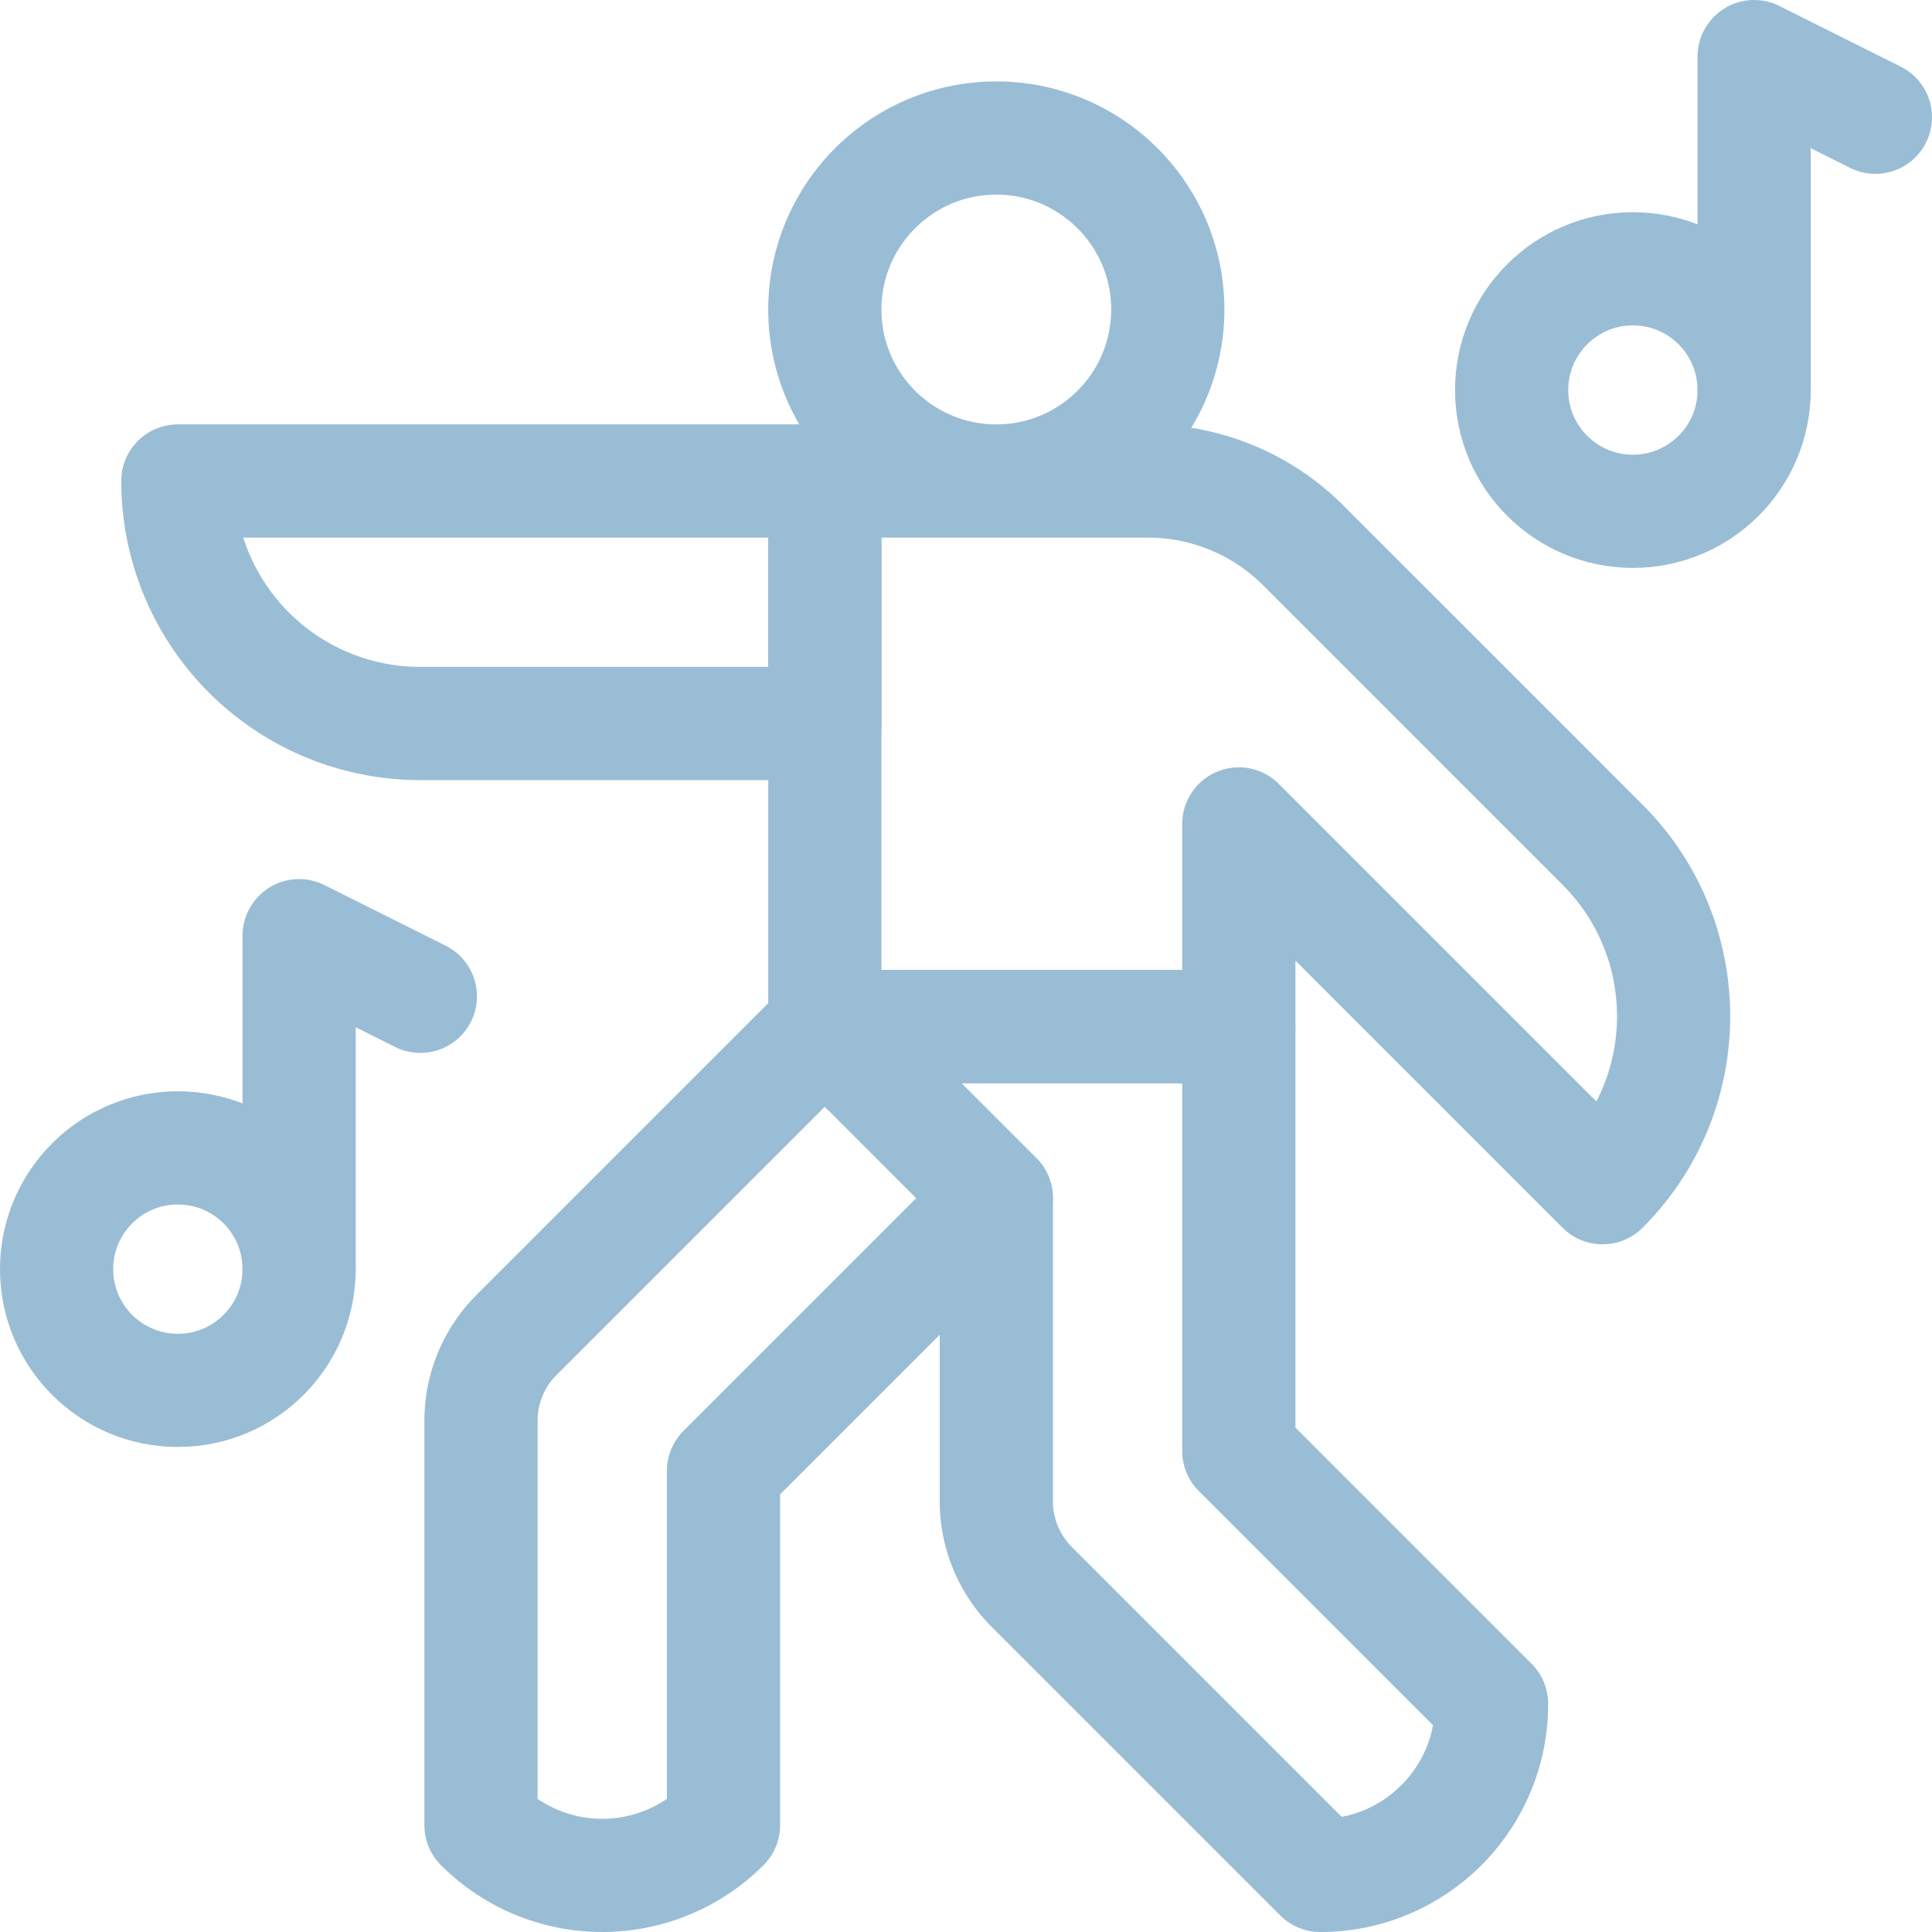
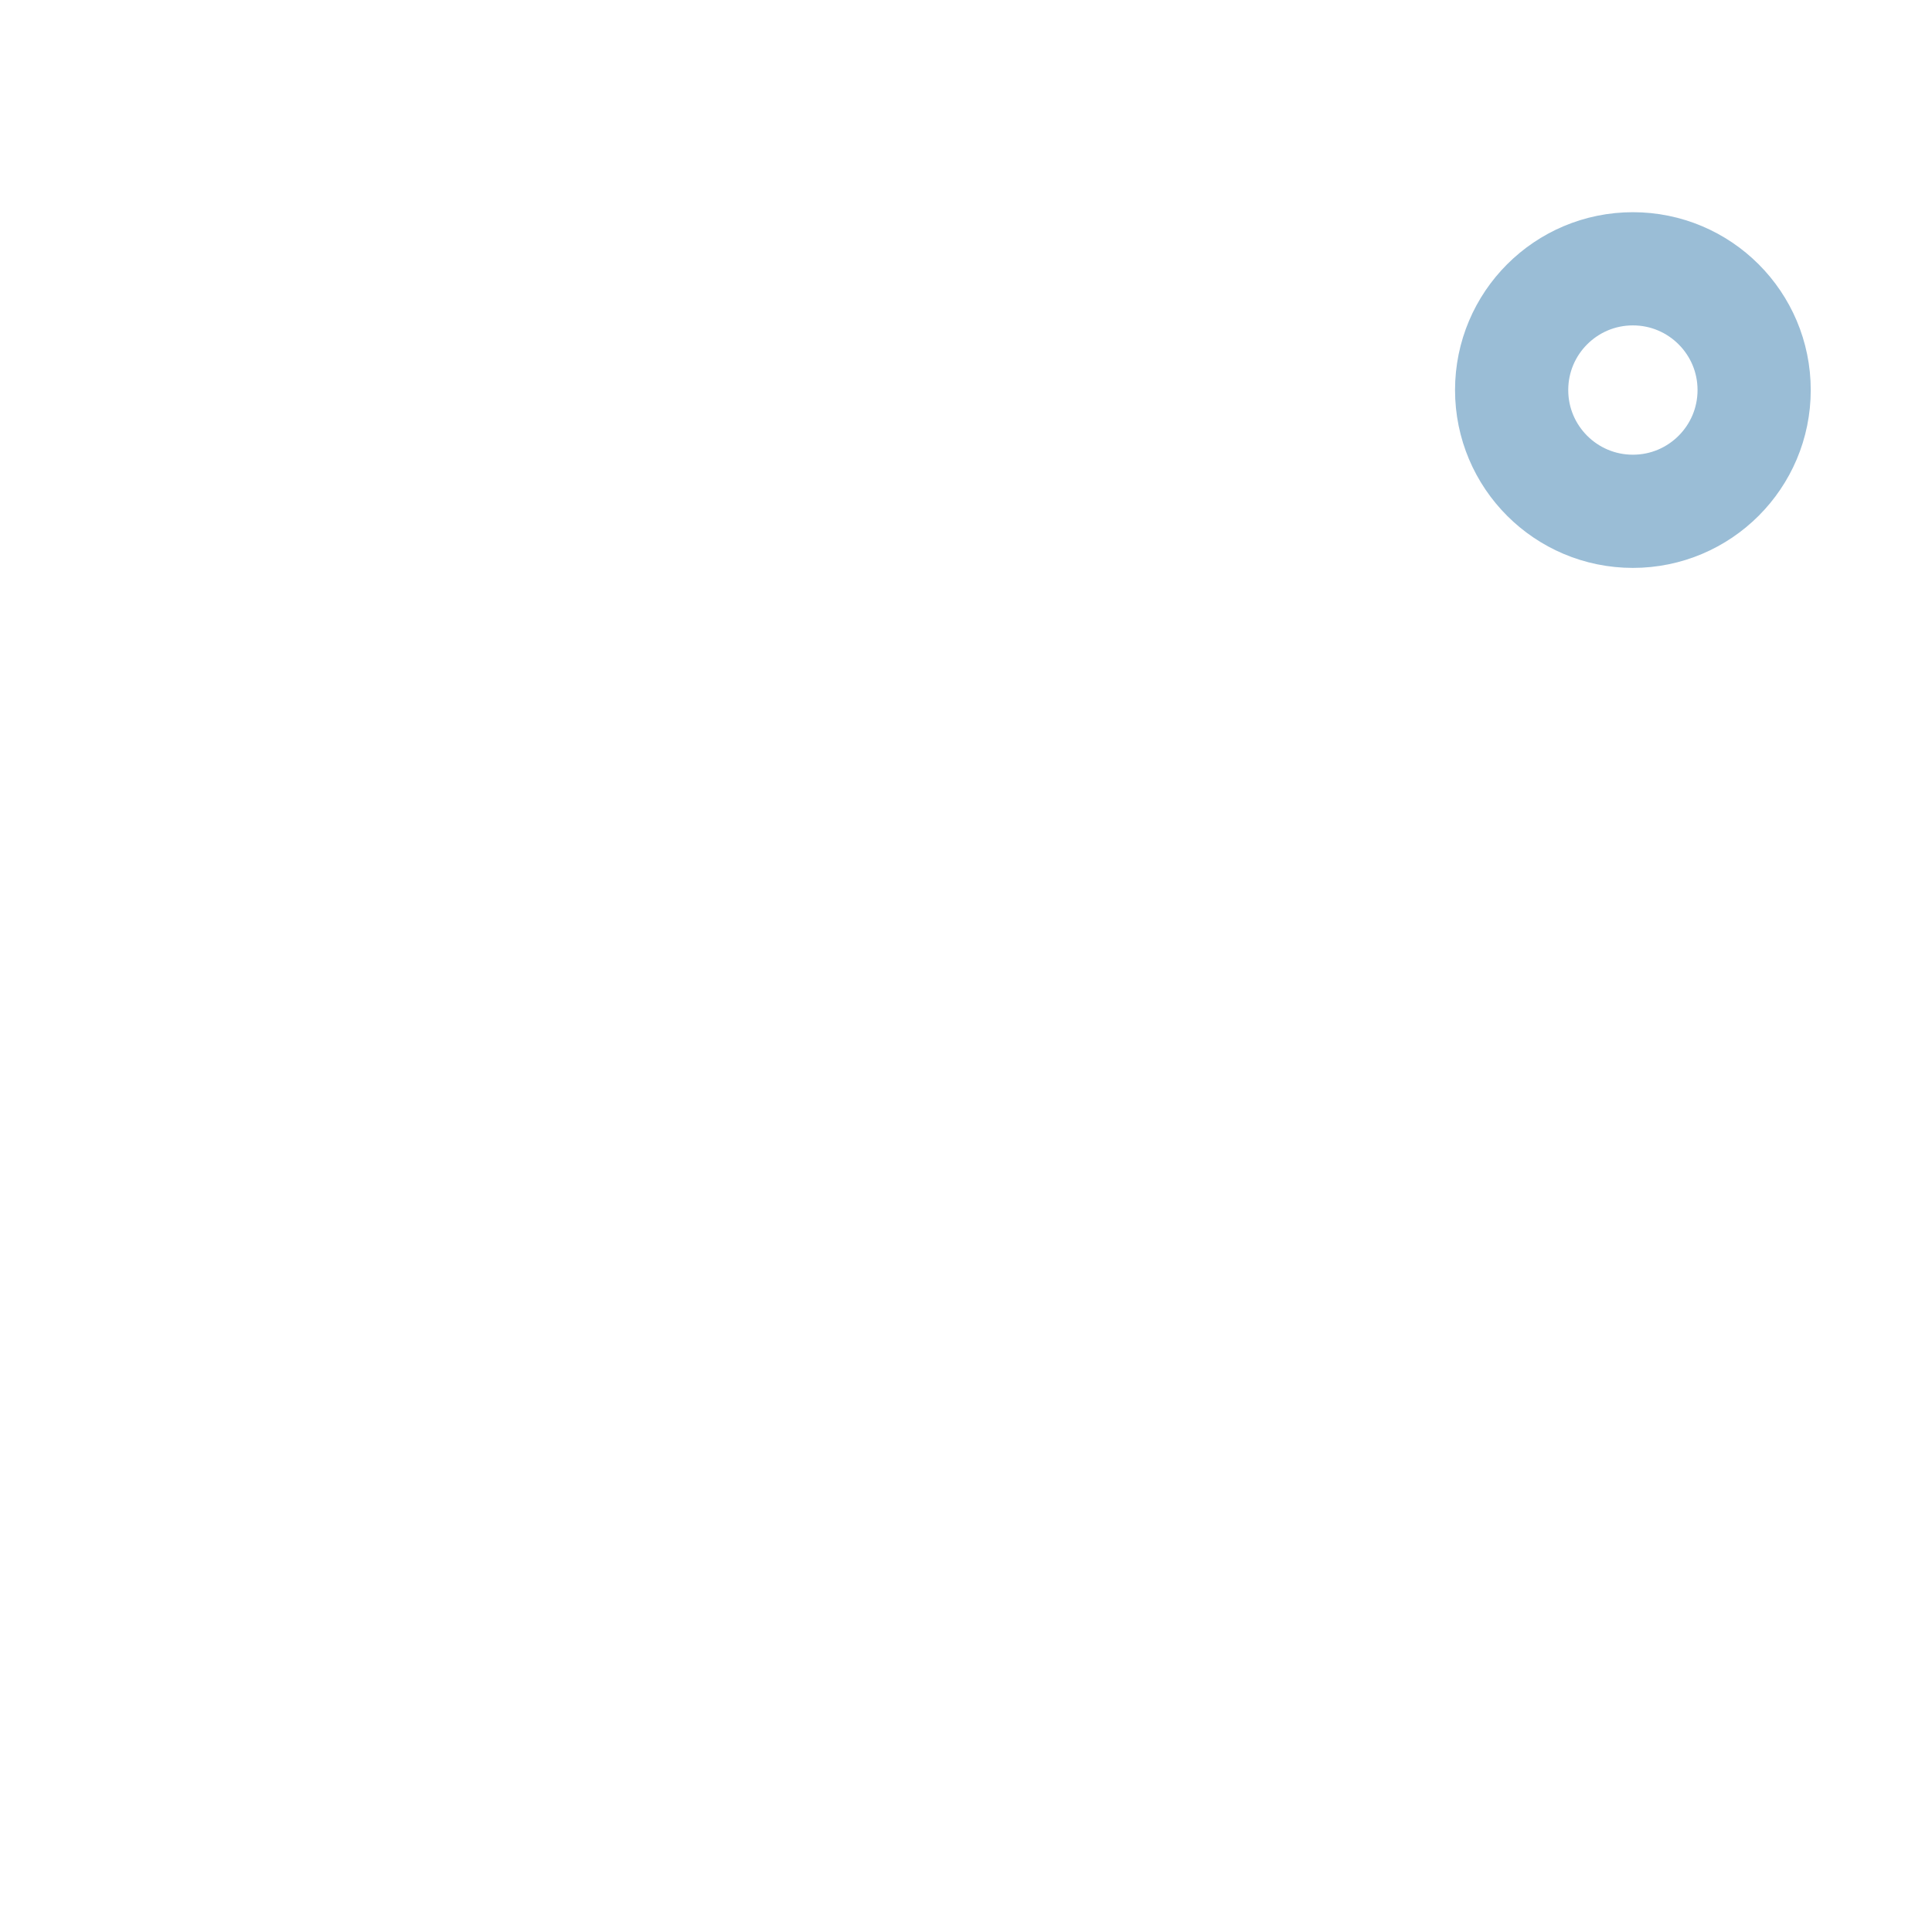
<svg xmlns="http://www.w3.org/2000/svg" version="1.1" width="512" height="512" x="0" y="0" viewBox="0 0 512 512" style="enable-background:new 0 0 512 512" xml:space="preserve" class="">
  <g>
-     <circle cx="47.133" cy="336.333" r="32.133" style="stroke-width:30;stroke-linecap:round;stroke-linejoin:round;stroke-miterlimit:10;" fill="none" stroke="#9abdd6" stroke-width="30" stroke-linecap="round" stroke-linejoin="round" stroke-miterlimit="10" data-original="#000000" opacity="1" class="" />
    <circle cx="432.733" cy="103.367" r="32.133" style="stroke-width:30;stroke-linecap:round;stroke-linejoin:round;stroke-miterlimit:10;" fill="none" stroke="#9abdd6" stroke-width="30" stroke-linecap="round" stroke-linejoin="round" stroke-miterlimit="10" data-original="#000000" opacity="1" class="" />
-     <path d="M79.267 336.333v-88.366l32.133 16.066M464.867 103.367V15L497 31.067M264.033 36.58c25.081 0 45.444 20.362 45.444 45.444 0 25.081-20.363 45.443-45.444 45.443s-45.444-20.362-45.444-45.443c.001-25.082 20.363-45.444 45.444-45.444zM218.59 272.067l-81.711 81.712a32.129 32.129 0 0 0-9.412 22.721v107.187l.005.005a45.433 45.433 0 0 0 64.257 0l.005-.005V389.81l72.3-72.3-45.444-45.443zM304.202 127.467H218.59v144.6H328.3v-53.713l96.4 96.4c25.098-25.098 25.098-65.789 0-90.887l-79.36-79.36a58.176 58.176 0 0 0-41.138-17.04z" style="stroke-width:30;stroke-linecap:round;stroke-linejoin:round;stroke-miterlimit:10;" fill="none" stroke="#9abdd6" stroke-width="30" stroke-linecap="round" stroke-linejoin="round" stroke-miterlimit="10" data-original="#000000" opacity="1" class="" />
-     <path d="m218.59 272.067 45.444 45.444v80.333a32.129 32.129 0 0 0 9.412 22.721L349.88 497h.001c25.067 0 45.388-20.321 45.388-45.388v-.109l-66.969-66.97V272.067H218.59zM218.59 127.467H47.133v.016a64.248 64.248 0 0 0 64.251 64.251H218.59v-64.267z" style="stroke-width:30;stroke-linecap:round;stroke-linejoin:round;stroke-miterlimit:10;" fill="none" stroke="#9abdd6" stroke-width="30" stroke-linecap="round" stroke-linejoin="round" stroke-miterlimit="10" data-original="#000000" opacity="1" class="" />
  </g>
</svg>